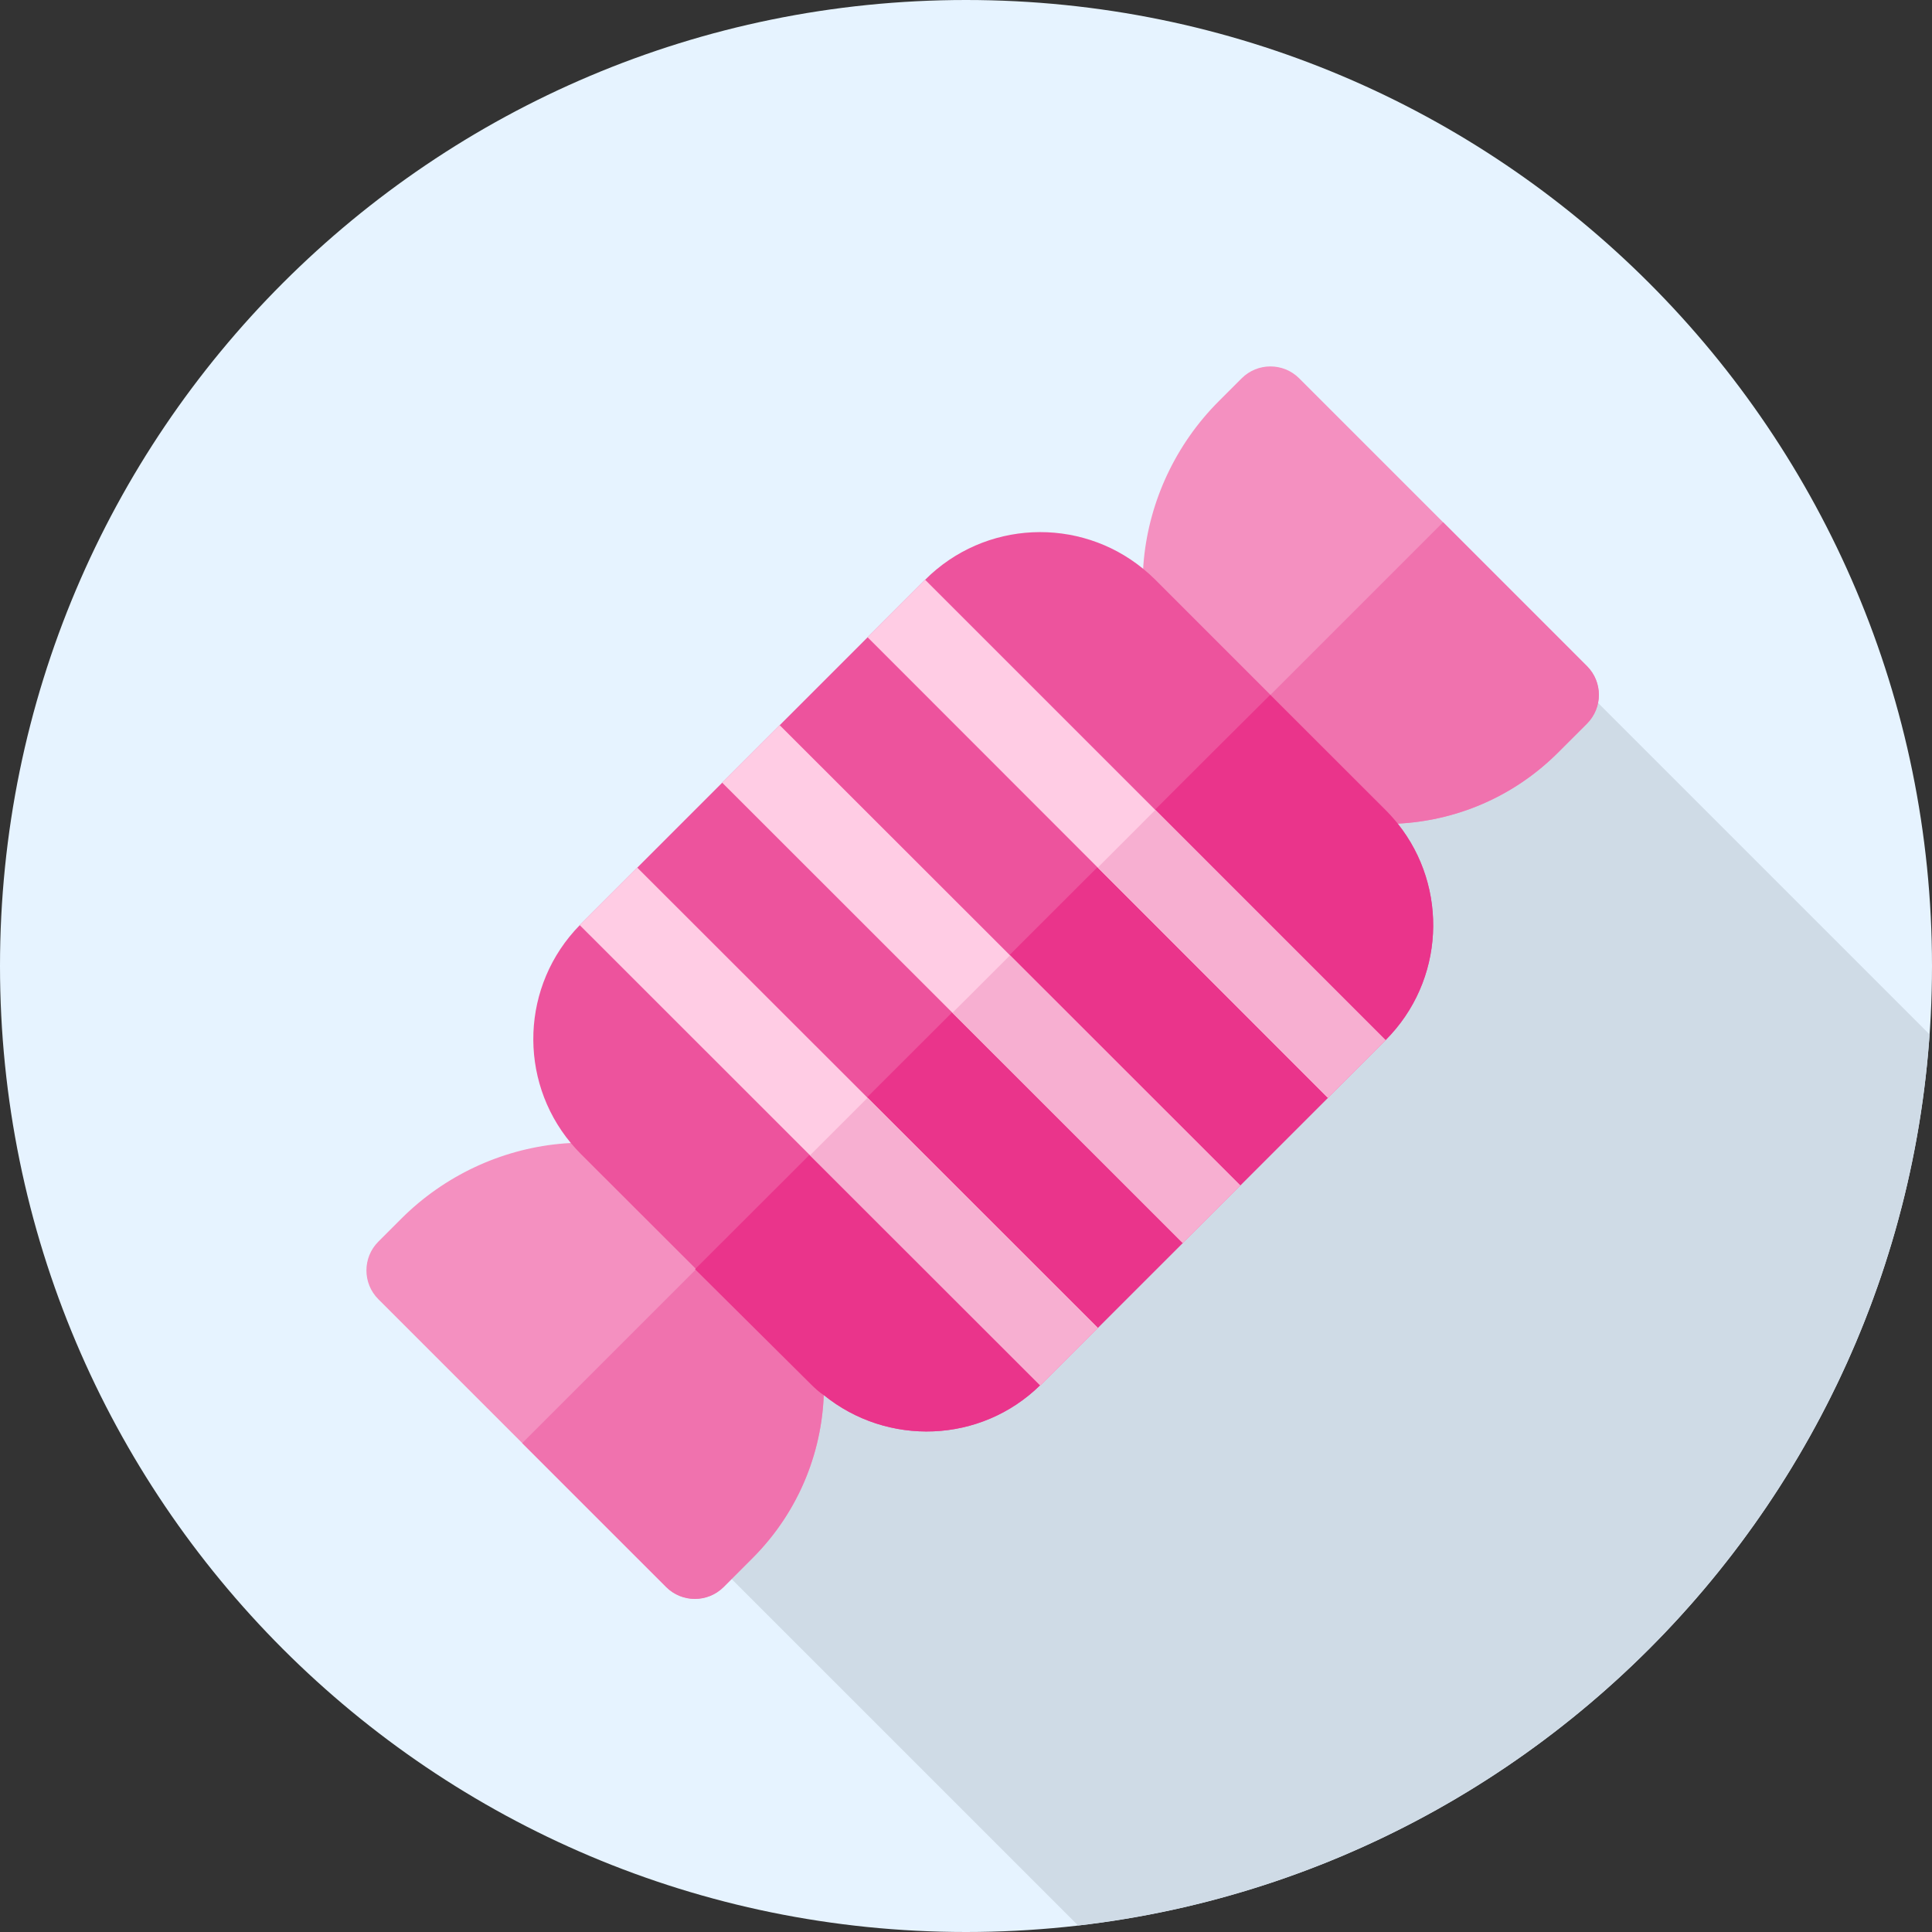
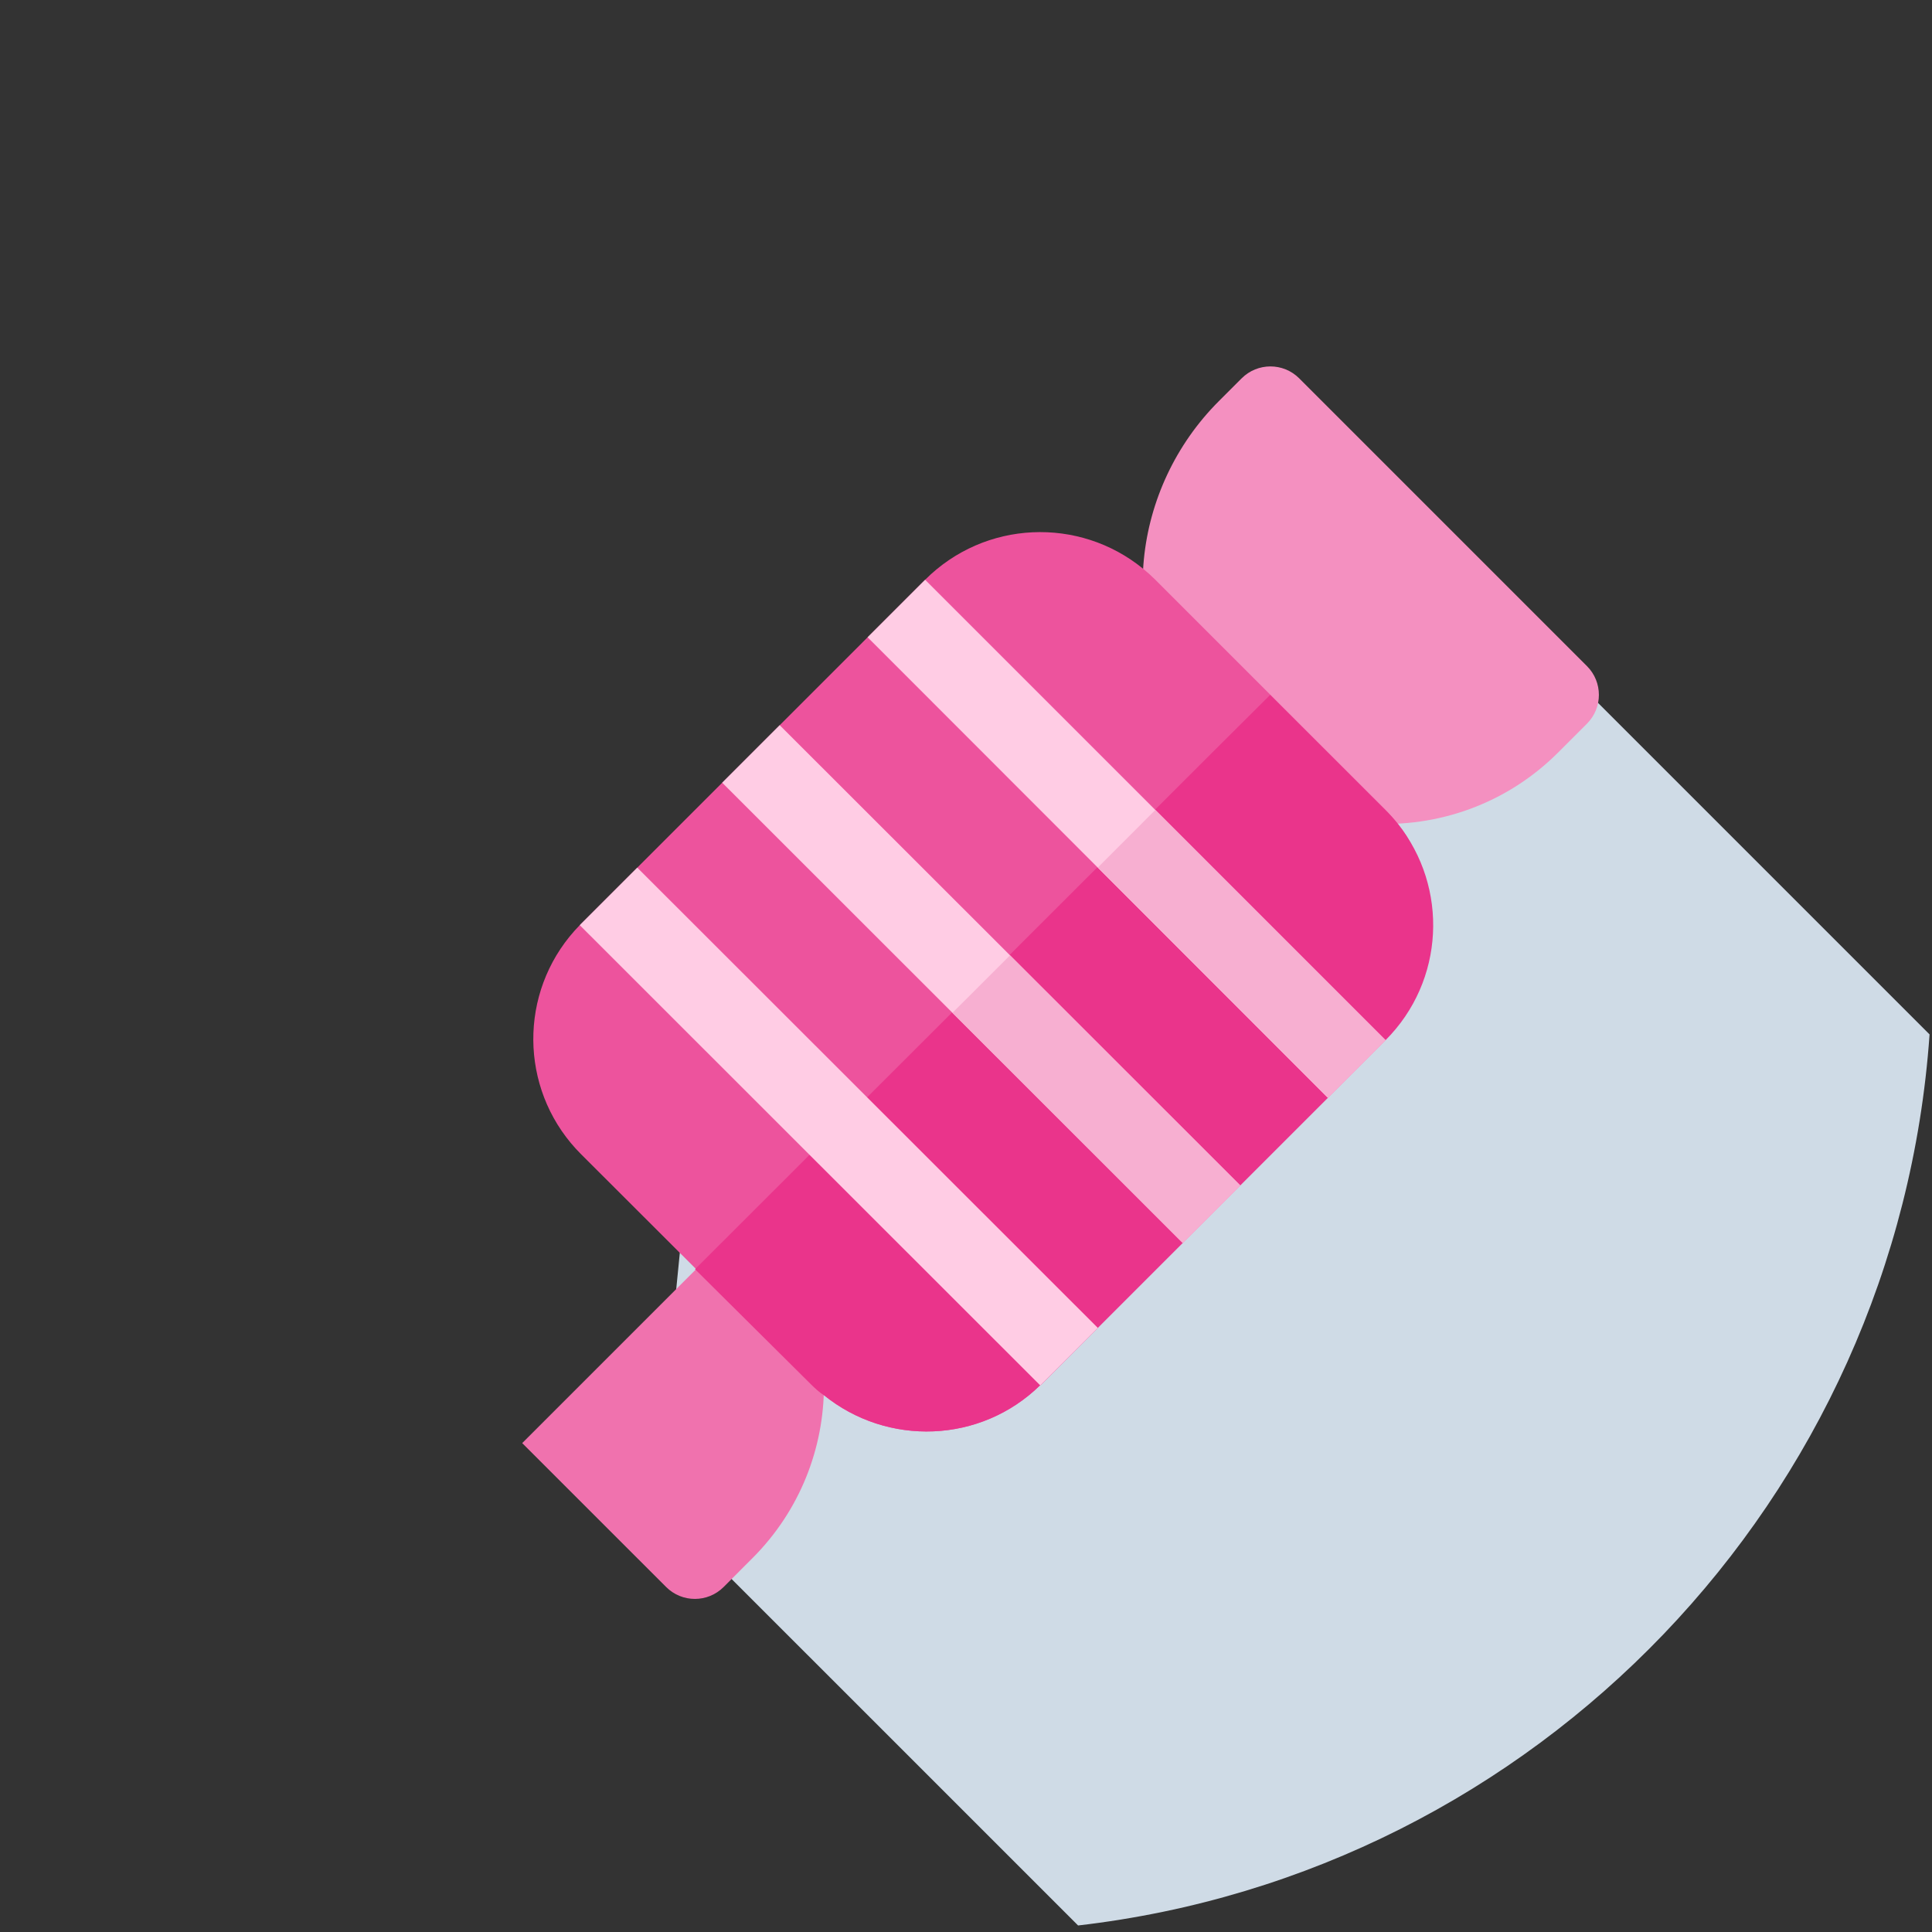
<svg xmlns="http://www.w3.org/2000/svg" width="58" height="58" viewBox="0 0 58 58" fill="none">
  <rect x="0" y="0" width="58" height="58" fill="#333333" stroke="none" />
  <g clip-path="url(#clip0_3070_8374)">
-     <path d="M29 58C45.016 58 58 45.016 58 29C58 12.984 45.016 0 29 0C12.984 0 0 12.984 0 29C0 45.016 12.984 58 29 58Z" fill="#E6F3FF" />
    <path d="M57.927 31.054L46.787 19.914L20.847 33.182L19.667 45.107L32.365 57.804C46.126 56.214 56.951 44.993 57.927 31.054Z" fill="#CFDBE6" />
    <g clip-path="url(#clip1_3070_8374)">
      <path d="M37.275 11.358L36.589 12.044C33.981 14.652 33.493 18.837 35.711 21.782C38.458 25.43 43.668 25.699 46.778 22.589L47.642 21.725C48.119 21.248 48.119 20.474 47.642 19.997L39.003 11.358C38.526 10.881 37.752 10.881 37.275 11.358Z" fill="#F490C0" />
-       <path d="M46.778 22.588L47.642 21.725C48.119 21.247 48.119 20.474 47.642 19.997L43.323 15.677L36.412 22.588C39.274 25.451 43.916 25.451 46.778 22.588Z" fill="#F072AE" />
-       <path d="M11.358 39.003L19.997 47.642C20.474 48.119 21.248 48.119 21.725 47.642L22.589 46.778C25.699 43.668 25.43 38.458 21.782 35.711C18.837 33.493 14.652 33.981 12.044 36.589L11.358 37.275C10.881 37.752 10.881 38.526 11.358 39.003Z" fill="#F490C0" />
      <path d="M19.997 47.642C20.474 48.12 21.247 48.12 21.725 47.642L22.588 46.778C25.451 43.916 25.451 39.274 22.588 36.412L15.677 43.323L19.997 47.642Z" fill="#F072AE" />
-       <path d="M41.961 24.727L41.961 24.726C41.848 24.584 41.726 24.448 41.595 24.317L34.684 17.405C34.566 17.288 34.444 17.177 34.318 17.075C32.399 15.505 29.565 15.614 27.773 17.405L17.442 27.737C17.429 27.749 17.417 27.761 17.406 27.773C15.639 29.576 15.55 32.407 17.137 34.314C17.232 34.428 17.334 34.54 17.442 34.648L24.353 41.55C24.473 41.67 24.599 41.799 24.729 41.88C24.729 41.88 24.729 41.88 24.73 41.88C26.636 43.428 29.442 43.338 31.23 41.582C31.242 41.572 31.252 41.566 31.264 41.554L41.596 31.224C43.372 29.447 43.494 26.645 41.961 24.727Z" fill="#ED539D" />
+       <path d="M41.961 24.727L41.961 24.726C41.848 24.584 41.726 24.448 41.595 24.317L34.684 17.405C34.566 17.288 34.444 17.177 34.318 17.075C32.399 15.505 29.565 15.614 27.773 17.405L17.442 27.737C17.429 27.749 17.417 27.761 17.406 27.773C15.639 29.576 15.55 32.407 17.137 34.314C17.232 34.428 17.334 34.54 17.442 34.648L24.353 41.55C24.473 41.67 24.599 41.799 24.729 41.88C24.729 41.88 24.729 41.88 24.73 41.88C26.636 43.428 29.442 43.338 31.23 41.582C31.242 41.572 31.252 41.566 31.264 41.554C43.372 29.447 43.494 26.645 41.961 24.727Z" fill="#ED539D" />
      <path d="M41.595 31.227L31.263 41.559C31.252 41.57 31.241 41.572 31.23 41.582C29.441 43.338 26.636 43.428 24.729 41.88C24.729 41.88 24.729 41.88 24.729 41.88C24.599 41.799 24.457 41.67 24.337 41.55L20.866 38.103V38.103L36.396 22.588L38.132 20.861L41.591 24.316C41.722 24.448 41.846 24.584 41.958 24.726L41.96 24.727C43.493 26.645 43.372 29.449 41.595 31.227Z" fill="#EA348B" />
      <path d="M41.595 31.227L39.864 32.958L32.955 26.045L26.046 19.131L27.773 17.405L34.684 24.316L41.595 31.227Z" fill="#FFCCE4" />
      <path d="M32.958 39.865L31.263 41.559C31.252 41.571 31.241 41.581 31.23 41.592L24.317 34.683L17.405 27.774C17.417 27.761 17.429 27.749 17.441 27.737L19.131 26.047L26.045 32.956L32.958 39.865Z" fill="#FFCCE4" />
      <path d="M37.234 35.589L35.507 37.315L28.594 30.406L21.681 23.497L23.407 21.77L30.321 28.679L37.234 35.589Z" fill="#FFCCE4" />
      <path d="M32.955 26.045L39.864 32.957L41.595 31.227L34.684 24.315L32.955 26.045Z" fill="#F7AFD1" />
-       <path d="M26.045 32.955L24.317 34.683L31.23 41.591C31.241 41.581 31.252 41.57 31.264 41.559L32.958 39.864L26.045 32.955Z" fill="#F7AFD1" />
      <path d="M30.321 28.679L28.594 30.405L35.507 37.315L37.234 35.588L30.321 28.679Z" fill="#F7AFD1" />
    </g>
  </g>
  <defs>
    <clipPath id="clip0_3070_8374">
      <rect width="58" height="58" fill="white" />
    </clipPath>
    <clipPath id="clip1_3070_8374">
      <rect width="37" height="37" fill="white" transform="translate(11 11)" />
    </clipPath>
  </defs>
</svg>